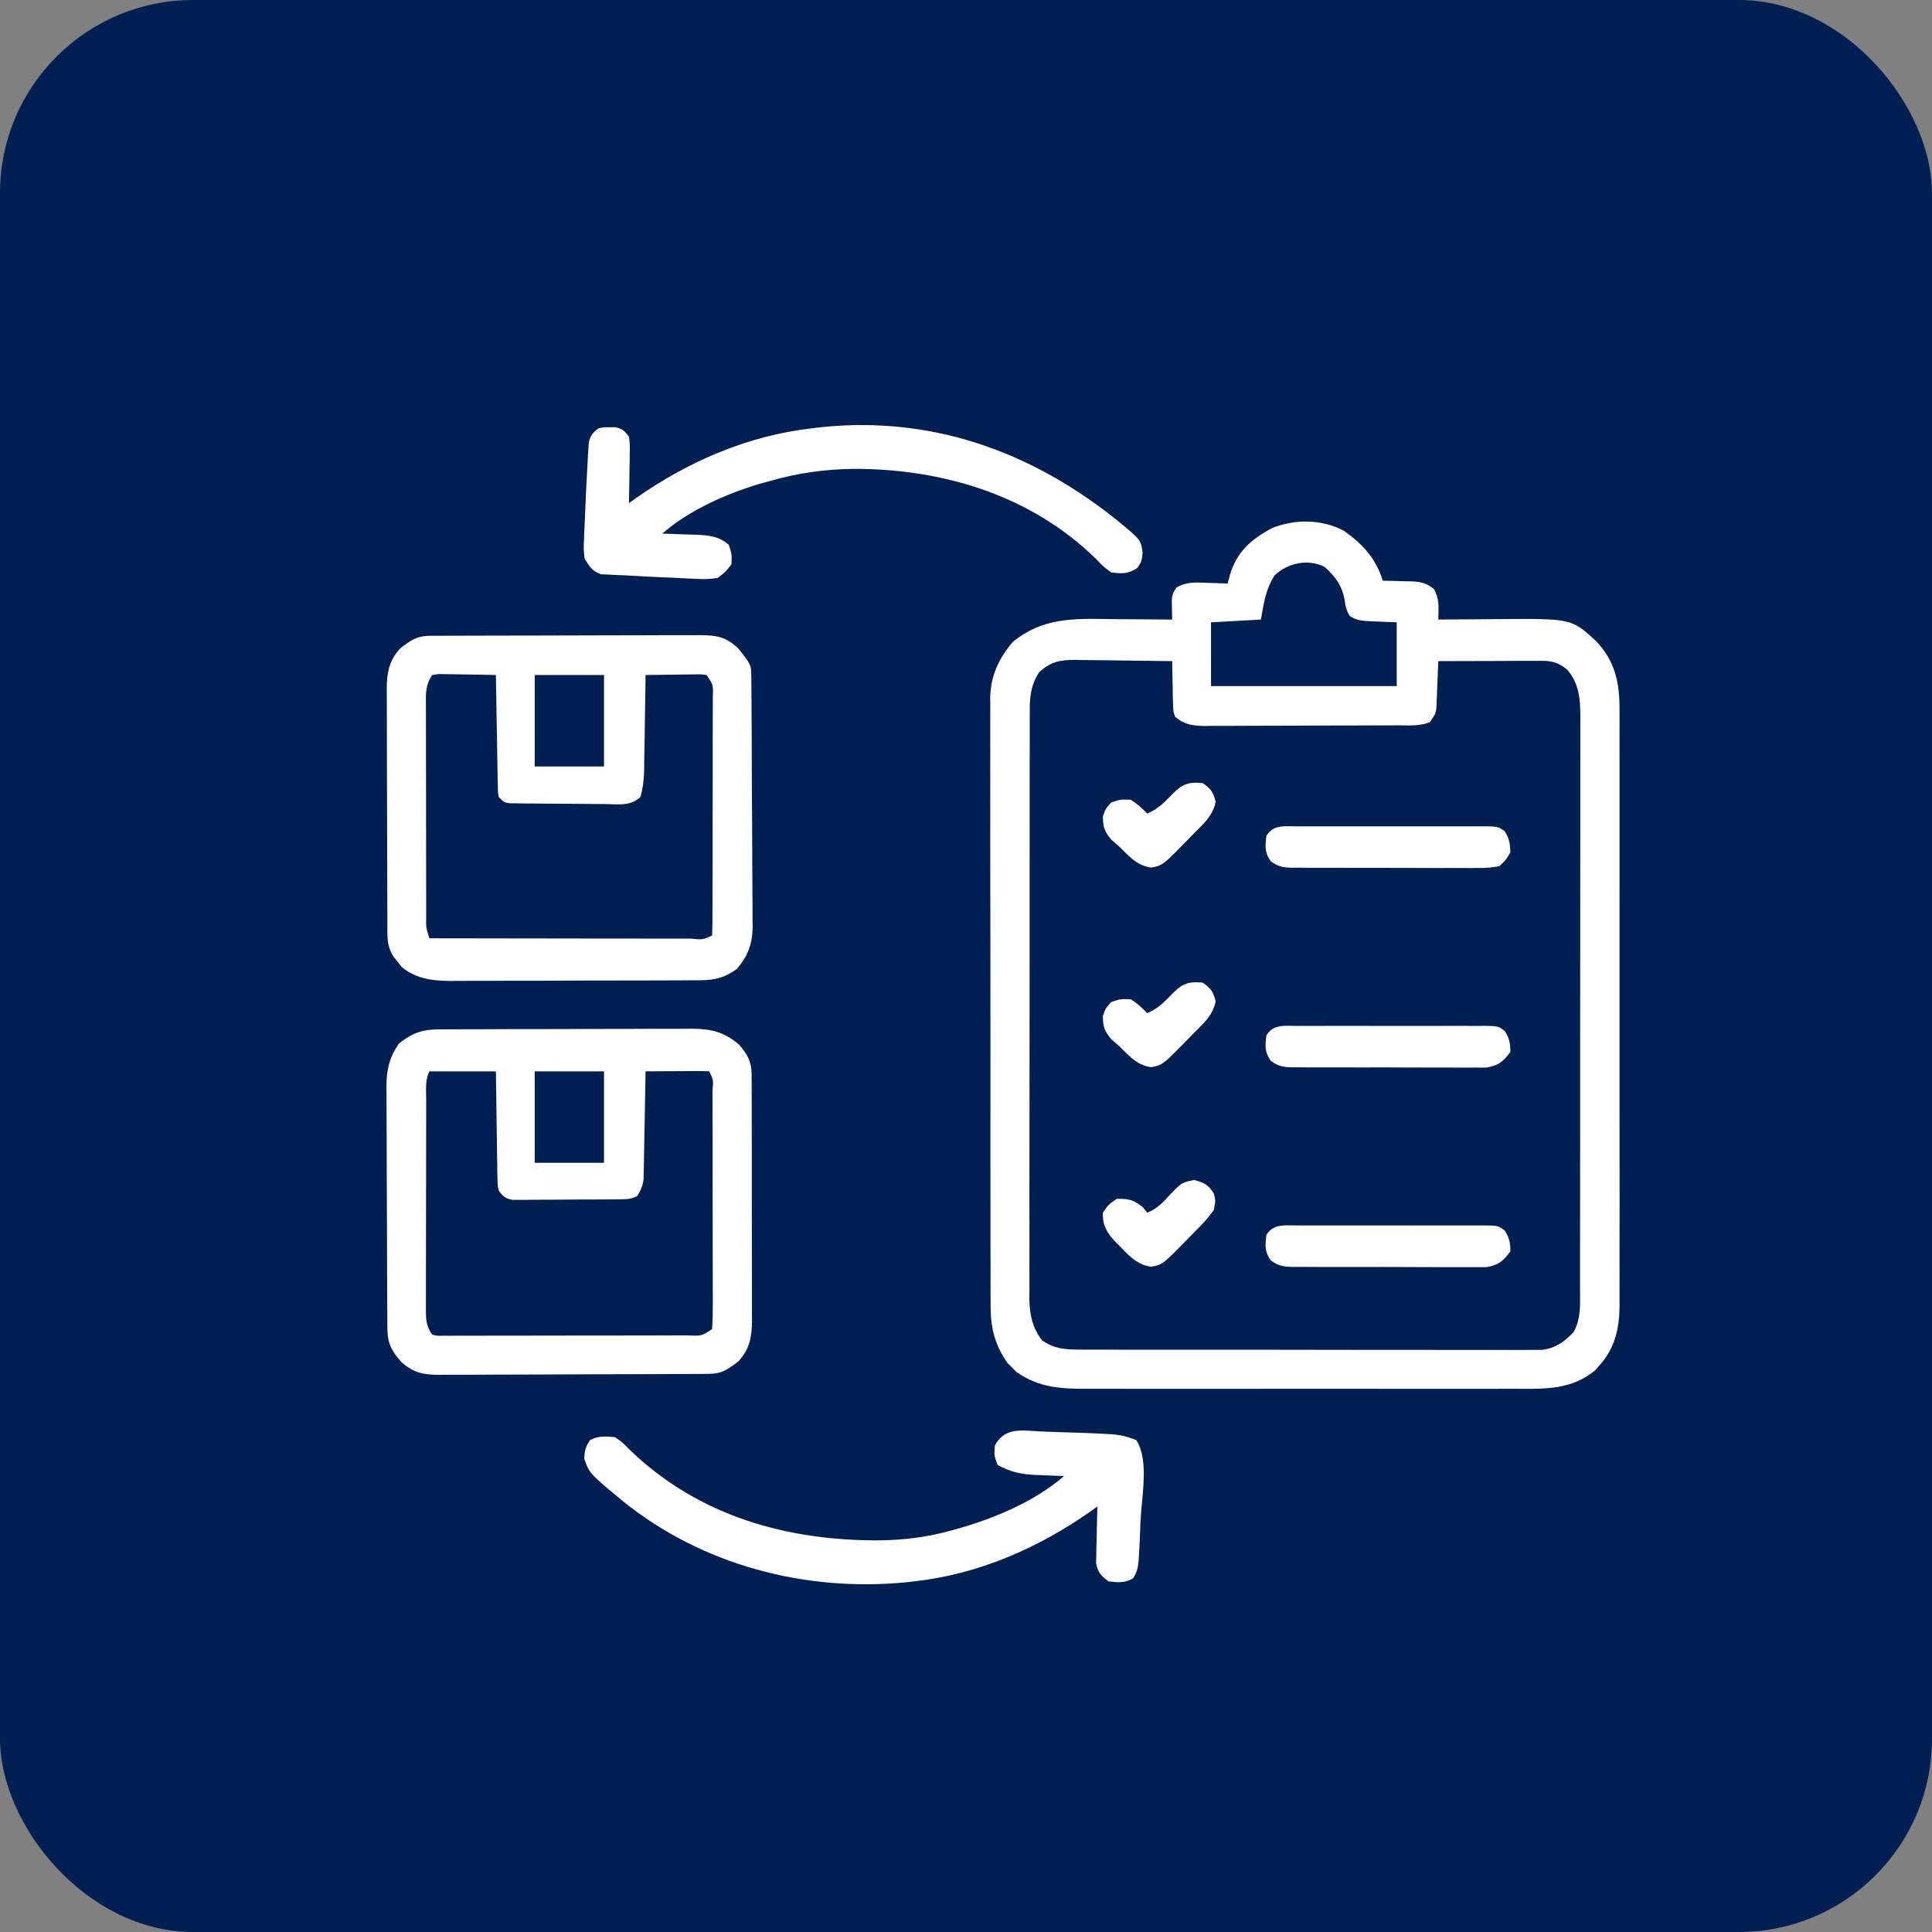
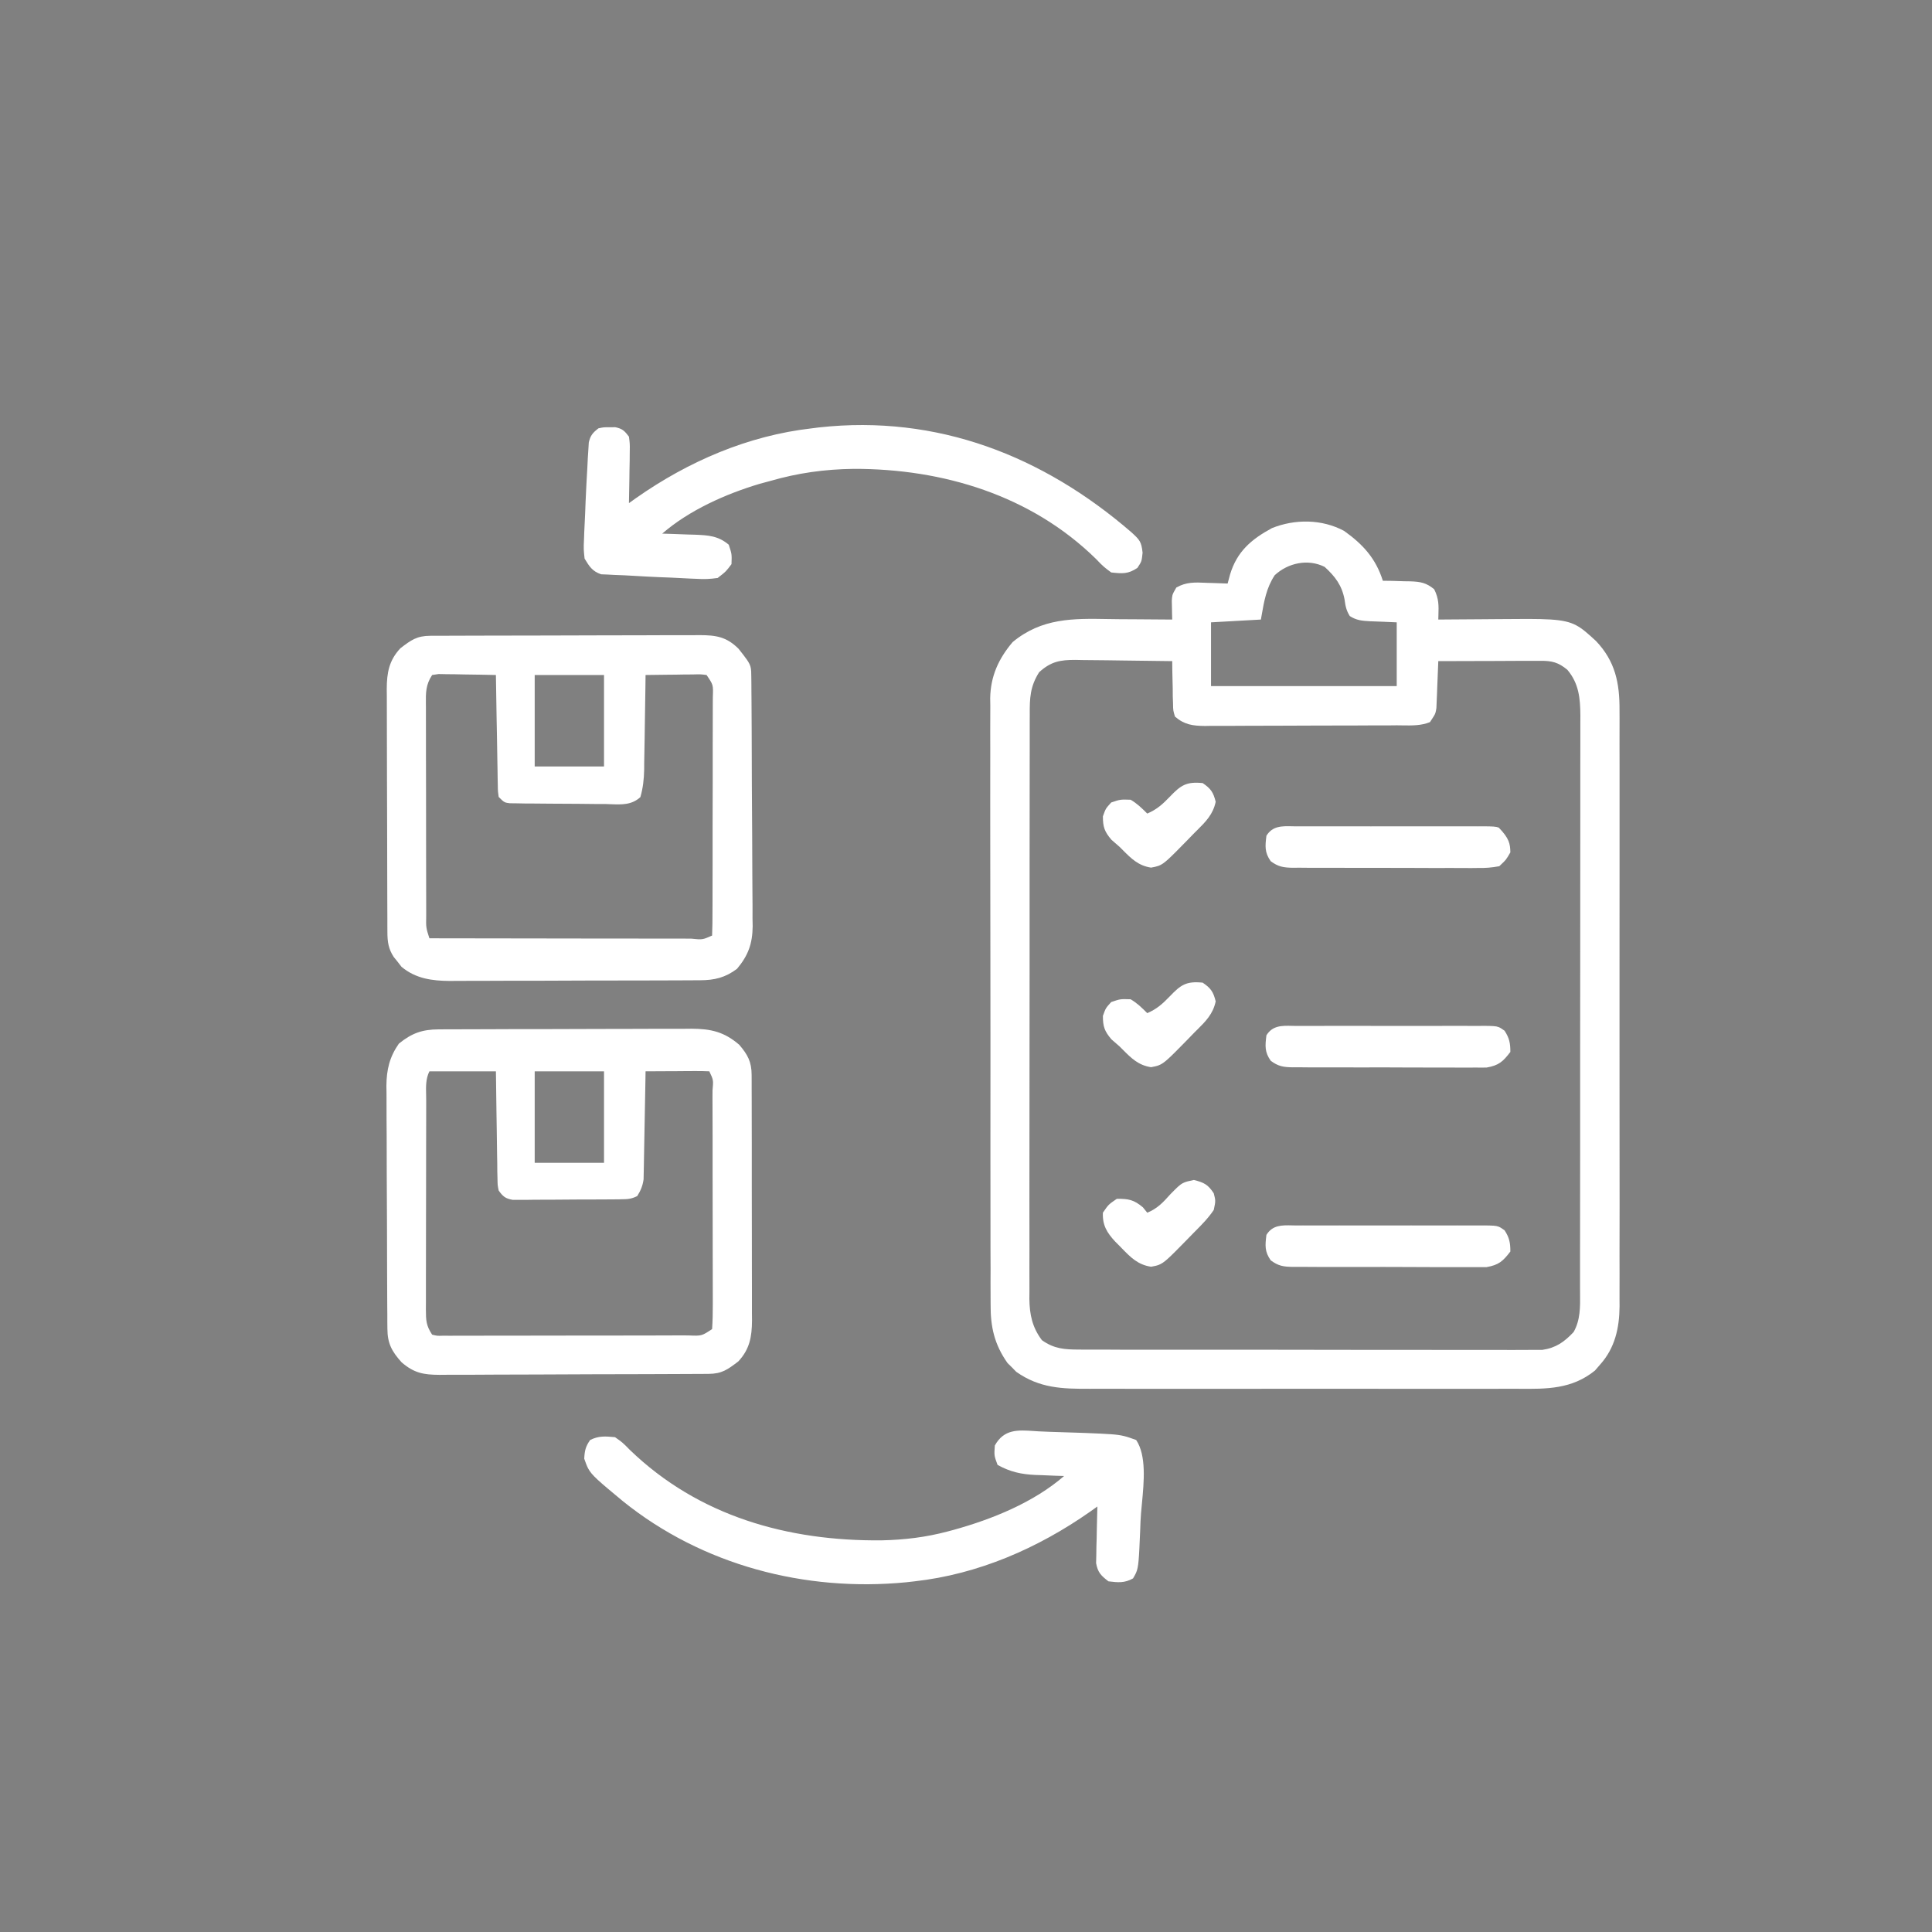
<svg xmlns="http://www.w3.org/2000/svg" width="50" height="50" viewBox="0 0 50 50" fill="none">
  <rect x="0" y="0" width="50" height="50" fill="#808080" stroke="none" />
-   <rect width="50" height="50" rx="5" fill="#011F53" />
-   <path fill-rule="evenodd" clip-rule="evenodd" d="M29.57 14.304C29.539 14.016 29.496 13.972 29.277 13.772C26.989 11.795 24.256 10.726 21.201 11.061L21.011 11.085C19.359 11.273 17.818 11.939 16.465 12.887L16.277 13.021C16.282 12.821 16.285 12.62 16.288 12.42L16.291 12.174L16.296 11.931L16.298 11.697C16.3 11.582 16.301 11.528 16.297 11.475C16.294 11.429 16.288 11.384 16.277 11.3L16.277 11.3L16.277 11.3L16.277 11.3C16.163 11.15 16.108 11.094 15.923 11.056L15.775 11.058C15.7 11.057 15.662 11.056 15.626 11.06C15.591 11.063 15.556 11.071 15.488 11.085C15.341 11.199 15.28 11.268 15.238 11.451L15.227 11.632L15.213 11.845L15.201 12.089C15.184 12.387 15.167 12.684 15.155 12.982C15.151 13.088 15.147 13.194 15.143 13.299C15.135 13.459 15.126 13.619 15.12 13.779L15.115 13.931L15.115 13.931L15.115 13.931C15.108 14.079 15.105 14.149 15.108 14.218C15.11 14.28 15.117 14.341 15.129 14.456L15.129 14.456C15.252 14.66 15.329 14.785 15.558 14.863L15.715 14.869L15.906 14.879C16.076 14.884 16.245 14.893 16.415 14.903C16.625 14.916 16.835 14.927 17.046 14.936C17.156 14.94 17.266 14.944 17.375 14.949C17.541 14.958 17.706 14.967 17.872 14.974L18.029 14.98C18.225 14.993 18.374 14.986 18.573 14.958C18.684 14.872 18.737 14.831 18.784 14.783C18.826 14.74 18.862 14.692 18.931 14.6L18.931 14.6C18.936 14.468 18.938 14.403 18.929 14.34C18.92 14.278 18.899 14.217 18.86 14.097C18.587 13.866 18.327 13.852 17.985 13.838L17.797 13.833L17.423 13.819L17.138 13.81C17.835 13.205 18.782 12.783 19.661 12.521L19.935 12.447C20.656 12.239 21.342 12.144 22.094 12.134C24.402 12.13 26.683 12.817 28.364 14.465C28.467 14.572 28.516 14.623 28.569 14.668C28.615 14.709 28.665 14.745 28.758 14.815C29.046 14.846 29.193 14.86 29.435 14.698C29.489 14.617 29.517 14.574 29.534 14.528C29.552 14.477 29.558 14.421 29.57 14.304L29.57 14.304ZM34.784 13.739C35.275 14.089 35.605 14.451 35.788 15.03L36.029 15.033L36.344 15.043L36.503 15.045C36.765 15.055 36.911 15.081 37.116 15.249C37.24 15.495 37.234 15.673 37.226 15.924C37.225 15.959 37.224 15.996 37.223 16.034L37.462 16.032C37.757 16.029 38.052 16.028 38.348 16.026C38.475 16.026 38.602 16.024 38.73 16.023C40.03 16.011 40.457 16.007 40.79 16.182C40.953 16.268 41.094 16.396 41.303 16.588C41.804 17.114 41.918 17.678 41.913 18.389L41.914 18.595C41.914 18.822 41.914 19.048 41.913 19.275L41.914 19.764C41.915 20.205 41.915 20.647 41.914 21.088C41.914 21.486 41.914 21.884 41.914 22.282V22.285L41.914 22.477C41.915 23.303 41.914 24.13 41.913 24.956C41.912 25.705 41.912 26.454 41.913 27.202C41.914 28.073 41.915 28.943 41.914 29.814C41.914 30.274 41.914 30.735 41.915 31.195C41.915 31.628 41.915 32.061 41.913 32.494C41.913 32.652 41.913 32.811 41.914 32.97C41.914 33.187 41.914 33.404 41.913 33.62L41.914 33.81C41.909 34.37 41.794 34.89 41.41 35.316L41.277 35.47C40.681 35.953 40.03 35.948 39.31 35.942L39.234 35.941L39.163 35.941C39.032 35.941 38.902 35.942 38.771 35.942C38.418 35.944 38.065 35.943 37.712 35.942C37.394 35.942 37.076 35.942 36.757 35.942L36.602 35.943C35.98 35.943 35.359 35.943 34.737 35.941C34.019 35.94 33.302 35.94 32.584 35.942C31.967 35.943 31.35 35.943 30.733 35.942C30.364 35.942 29.996 35.942 29.628 35.943C29.282 35.944 28.936 35.943 28.589 35.941C28.463 35.941 28.336 35.941 28.209 35.942C27.492 35.945 26.904 35.929 26.3 35.502L26.189 35.388L26.076 35.277C25.734 34.794 25.632 34.337 25.637 33.754L25.636 33.544C25.634 33.314 25.635 33.083 25.636 32.853C25.635 32.687 25.634 32.522 25.634 32.356C25.632 31.907 25.632 31.458 25.633 31.009C25.633 30.634 25.633 30.259 25.632 29.884L25.632 29.883C25.631 28.947 25.631 28.011 25.633 27.075C25.634 26.264 25.633 25.452 25.631 24.64C25.629 23.805 25.628 22.971 25.628 22.136C25.629 21.668 25.629 21.2 25.627 20.732C25.626 20.291 25.626 19.851 25.628 19.411C25.628 19.25 25.628 19.088 25.627 18.927C25.626 18.706 25.627 18.486 25.629 18.265L25.626 18.073C25.635 17.504 25.84 17.05 26.207 16.617C26.963 15.991 27.772 16.005 28.684 16.021C28.782 16.022 28.882 16.024 28.983 16.025L29.377 16.027C29.697 16.029 30.017 16.031 30.337 16.034L30.333 15.899L30.33 15.723L30.326 15.548C30.331 15.479 30.333 15.44 30.343 15.403C30.357 15.354 30.383 15.309 30.443 15.206C30.696 15.06 30.928 15.07 31.21 15.083L31.215 15.084L31.377 15.088C31.509 15.091 31.64 15.096 31.771 15.102L31.834 14.867C32.013 14.274 32.382 13.958 32.919 13.667C33.515 13.428 34.212 13.433 34.784 13.739ZM32.99 14.886C32.774 15.211 32.714 15.562 32.649 15.936L32.632 16.034L31.341 16.106V17.756H36.147V16.106L36.147 16.106L36.147 16.106C35.974 16.098 35.888 16.095 35.802 16.091C35.716 16.088 35.63 16.084 35.458 16.078L35.458 16.078C35.256 16.067 35.103 16.056 34.932 15.943C34.841 15.796 34.82 15.685 34.797 15.514C34.727 15.147 34.555 14.921 34.282 14.671C33.847 14.454 33.333 14.569 32.99 14.886ZM26.893 17.397C26.658 17.766 26.647 18.071 26.65 18.493L26.649 18.695C26.648 18.917 26.649 19.139 26.649 19.361V19.362V19.362V19.362V19.362V19.362V19.362V19.362V19.362V19.362V19.362L26.648 19.84C26.646 20.274 26.646 20.707 26.647 21.14C26.647 21.5 26.647 21.859 26.646 22.219L26.646 22.225C26.645 23.127 26.645 24.029 26.646 24.931C26.647 25.714 26.646 26.497 26.644 27.28C26.643 28.084 26.642 28.889 26.642 29.693C26.643 30.145 26.642 30.596 26.641 31.047C26.64 31.472 26.64 31.896 26.642 32.321C26.642 32.477 26.642 32.632 26.641 32.788C26.64 33.001 26.641 33.213 26.642 33.426L26.64 33.612C26.645 34.02 26.715 34.353 26.965 34.684C27.281 34.908 27.548 34.926 27.929 34.927L28.087 34.928C28.261 34.929 28.436 34.929 28.61 34.928L28.985 34.93C29.325 34.931 29.664 34.931 30.003 34.931C30.285 34.931 30.567 34.931 30.849 34.931L30.854 34.931C31.522 34.932 32.191 34.932 32.859 34.931C33.549 34.931 34.239 34.932 34.928 34.934C35.521 34.935 36.113 34.936 36.706 34.935C37.059 34.935 37.413 34.935 37.767 34.936C38.099 34.938 38.432 34.937 38.764 34.936C38.886 34.936 39.008 34.936 39.13 34.937C39.297 34.938 39.463 34.937 39.63 34.935L39.913 34.935C40.264 34.885 40.484 34.73 40.724 34.474C40.901 34.166 40.896 33.818 40.892 33.473V33.473V33.472V33.472V33.472V33.472V33.472V33.471V33.471C40.891 33.422 40.891 33.372 40.891 33.323L40.891 33.126C40.892 32.908 40.892 32.69 40.891 32.472L40.892 32.004C40.893 31.58 40.893 31.156 40.893 30.732C40.893 30.394 40.893 30.056 40.894 29.719L40.894 29.669C40.894 28.834 40.894 27.999 40.894 27.164C40.894 26.302 40.895 25.44 40.896 24.579C40.897 23.839 40.898 23.099 40.897 22.359C40.897 21.918 40.898 21.476 40.898 21.034C40.899 20.618 40.899 20.203 40.898 19.787C40.898 19.635 40.899 19.482 40.899 19.33C40.9 19.122 40.899 18.913 40.899 18.705L40.9 18.523C40.897 18.074 40.863 17.689 40.563 17.334C40.329 17.14 40.163 17.101 39.869 17.102L39.691 17.102L39.499 17.103L39.302 17.103C39.095 17.104 38.887 17.105 38.68 17.106L38.258 17.107C37.913 17.107 37.568 17.109 37.223 17.11L37.218 17.232C37.212 17.414 37.204 17.596 37.196 17.778L37.189 17.97L37.181 18.154L37.174 18.323C37.165 18.379 37.16 18.415 37.149 18.448C37.131 18.503 37.097 18.553 37.008 18.688L37.008 18.688L37.008 18.688L37.008 18.688L37.008 18.688C36.785 18.781 36.538 18.777 36.297 18.773H36.297C36.247 18.772 36.197 18.771 36.147 18.771L35.973 18.773C35.783 18.774 35.593 18.774 35.403 18.774L35.006 18.776C34.729 18.776 34.452 18.777 34.175 18.777C33.82 18.777 33.465 18.779 33.11 18.781C32.837 18.783 32.564 18.783 32.291 18.783C32.16 18.783 32.029 18.784 31.899 18.785C31.716 18.786 31.533 18.786 31.35 18.785L31.186 18.788C30.869 18.785 30.651 18.756 30.408 18.545L30.408 18.545L30.408 18.545L30.408 18.545L30.408 18.544L30.408 18.544L30.408 18.544C30.386 18.47 30.374 18.431 30.367 18.391C30.36 18.348 30.359 18.303 30.358 18.21L30.351 18.016L30.35 17.814L30.345 17.61C30.34 17.443 30.338 17.277 30.337 17.11C29.915 17.103 29.494 17.098 29.073 17.094C28.93 17.093 28.787 17.091 28.643 17.088C28.437 17.085 28.231 17.083 28.025 17.082L27.832 17.078C27.437 17.077 27.197 17.12 26.893 17.397ZM11.352 26.64L11.54 26.639L11.744 26.639L11.96 26.638C12.195 26.637 12.431 26.636 12.667 26.636L13.159 26.634C13.503 26.634 13.847 26.633 14.191 26.633C14.632 26.633 15.072 26.631 15.513 26.629C15.852 26.628 16.191 26.627 16.529 26.627C16.692 26.627 16.854 26.626 17.017 26.625C17.244 26.624 17.471 26.624 17.698 26.625L17.901 26.623C18.401 26.626 18.744 26.704 19.133 27.04C19.35 27.294 19.451 27.48 19.452 27.815L19.453 27.997L19.453 28.195L19.454 28.405C19.455 28.635 19.455 28.864 19.455 29.093L19.456 29.571C19.456 29.905 19.456 30.24 19.456 30.574C19.456 31.002 19.457 31.43 19.458 31.858C19.459 32.187 19.459 32.516 19.459 32.846C19.459 33.004 19.46 33.161 19.46 33.319C19.461 33.54 19.461 33.761 19.46 33.981L19.462 34.179C19.458 34.595 19.404 34.915 19.108 35.233C18.829 35.446 18.682 35.554 18.333 35.556L18.135 35.557L17.917 35.558L17.688 35.559C17.437 35.561 17.186 35.561 16.935 35.562L16.676 35.563C16.223 35.565 15.77 35.566 15.317 35.566C14.848 35.567 14.38 35.569 13.912 35.572C13.552 35.574 13.192 35.575 12.832 35.575C12.66 35.575 12.487 35.576 12.315 35.578C12.073 35.579 11.832 35.579 11.59 35.579L11.374 35.581C10.962 35.578 10.72 35.537 10.395 35.258C10.142 34.978 10.028 34.77 10.026 34.393L10.024 34.213L10.024 34.017L10.022 33.81C10.021 33.583 10.02 33.357 10.019 33.13L10.018 32.895C10.017 32.485 10.016 32.075 10.015 31.666C10.014 31.242 10.012 30.82 10.009 30.396C10.007 30.071 10.007 29.745 10.007 29.42C10.006 29.264 10.005 29.108 10.004 28.952C10.002 28.733 10.002 28.515 10.003 28.297L10 28.102C10.004 27.684 10.08 27.356 10.323 27.009C10.658 26.737 10.929 26.642 11.352 26.64ZM11.113 27.726C11.017 27.917 11.023 28.123 11.028 28.332C11.029 28.38 11.03 28.427 11.03 28.475L11.03 28.665C11.029 28.873 11.029 29.081 11.029 29.288L11.028 29.721C11.027 30.023 11.027 30.325 11.027 30.627C11.027 31.015 11.027 31.402 11.025 31.79C11.024 32.088 11.024 32.385 11.024 32.683C11.024 32.826 11.024 32.969 11.023 33.112C11.023 33.311 11.023 33.511 11.023 33.711L11.022 33.891C11.024 34.169 11.026 34.304 11.184 34.541C11.246 34.556 11.279 34.564 11.312 34.568C11.35 34.572 11.389 34.571 11.47 34.568L11.651 34.569L11.85 34.568L12.059 34.568C12.288 34.569 12.518 34.568 12.747 34.567L13.223 34.567C13.556 34.567 13.888 34.566 14.221 34.565C14.649 34.563 15.076 34.563 15.504 34.564C15.831 34.564 16.159 34.563 16.487 34.563C16.644 34.562 16.802 34.562 16.96 34.562C17.18 34.563 17.4 34.562 17.62 34.56L17.819 34.561C17.993 34.568 18.078 34.572 18.155 34.55C18.229 34.529 18.297 34.484 18.429 34.397C18.443 34.188 18.448 33.986 18.447 33.776L18.447 33.582C18.447 33.368 18.446 33.155 18.446 32.942L18.445 32.499C18.445 32.19 18.445 31.88 18.444 31.571C18.443 31.173 18.442 30.776 18.442 30.378C18.442 30.073 18.442 29.768 18.442 29.463L18.441 29.023C18.441 28.819 18.44 28.614 18.439 28.41L18.44 28.224C18.452 28.084 18.459 28.016 18.447 27.952C18.436 27.892 18.409 27.835 18.357 27.726C18.235 27.72 18.112 27.719 17.989 27.719L17.765 27.72L17.528 27.722L17.291 27.723C17.096 27.724 16.902 27.725 16.707 27.726L16.703 27.992C16.698 28.317 16.691 28.642 16.685 28.967C16.682 29.108 16.68 29.248 16.677 29.389C16.674 29.591 16.67 29.794 16.666 29.996L16.663 30.186L16.659 30.365L16.656 30.521C16.632 30.692 16.582 30.808 16.492 30.954C16.331 31.035 16.232 31.036 16.057 31.037L16.04 31.038L15.846 31.04L15.636 31.041L15.421 31.042C15.271 31.042 15.121 31.043 14.971 31.043C14.741 31.044 14.51 31.046 14.28 31.048L13.843 31.049L13.634 31.052L13.439 31.052L13.268 31.052C13.079 31.018 13.017 30.966 12.906 30.811L12.906 30.811C12.892 30.744 12.885 30.708 12.881 30.672C12.877 30.631 12.876 30.59 12.875 30.503L12.87 30.316L12.869 30.115L12.865 29.909C12.861 29.691 12.859 29.473 12.856 29.255L12.849 28.812C12.843 28.469 12.839 28.125 12.835 27.781L12.834 27.726H11.113ZM13.838 27.726V30.093H15.632V27.726H13.838ZM11.336 16.453L11.137 16.454C10.788 16.456 10.641 16.563 10.362 16.777C10.066 17.093 10.012 17.412 10.009 17.827L10.011 18.023C10.011 18.241 10.01 18.46 10.012 18.679C10.012 18.836 10.013 18.992 10.013 19.149C10.013 19.475 10.014 19.801 10.015 20.127C10.017 20.552 10.019 20.976 10.019 21.4C10.02 21.731 10.02 22.062 10.021 22.394L10.022 22.867C10.022 23.095 10.023 23.322 10.024 23.549L10.025 23.757L10.025 23.954L10.026 24.134C10.027 24.376 10.053 24.557 10.189 24.765L10.292 24.893L10.391 25.021C10.759 25.328 11.182 25.384 11.645 25.387L11.845 25.385C12.07 25.385 12.294 25.385 12.519 25.384C12.68 25.383 12.84 25.383 13.001 25.382C13.336 25.382 13.671 25.382 14.007 25.381C14.442 25.378 14.877 25.377 15.313 25.376C15.653 25.376 15.994 25.376 16.334 25.375L16.821 25.374C17.054 25.373 17.287 25.373 17.52 25.372L17.734 25.371L17.935 25.37L18.121 25.369C18.493 25.368 18.773 25.3 19.075 25.072C19.366 24.724 19.474 24.42 19.479 23.969L19.475 23.77C19.476 23.547 19.476 23.324 19.473 23.1C19.472 22.941 19.471 22.782 19.47 22.622C19.47 22.29 19.469 21.957 19.466 21.625C19.463 21.193 19.46 20.76 19.458 20.328C19.457 19.909 19.456 19.491 19.454 19.072L19.453 18.832C19.452 18.601 19.451 18.369 19.449 18.137L19.447 17.926L19.446 17.725L19.444 17.542C19.443 17.408 19.443 17.328 19.422 17.253C19.39 17.14 19.311 17.04 19.114 16.79C18.8 16.478 18.532 16.439 18.105 16.437L17.888 16.439C17.646 16.438 17.404 16.438 17.163 16.439C16.99 16.441 16.817 16.441 16.644 16.441C16.284 16.441 15.924 16.442 15.564 16.443C15.095 16.445 14.626 16.447 14.157 16.447C13.791 16.448 13.426 16.448 13.06 16.449L12.537 16.45C12.286 16.45 12.035 16.451 11.783 16.452L11.554 16.453L11.336 16.453ZM11.022 18.212C11.019 17.933 11.016 17.721 11.184 17.469L11.352 17.444L11.559 17.448L11.783 17.45L12.018 17.455C12.29 17.459 12.562 17.462 12.834 17.469C12.839 17.84 12.846 18.212 12.852 18.584L12.861 19.038C12.864 19.262 12.868 19.485 12.872 19.709L12.876 19.921L12.879 20.127L12.883 20.319C12.884 20.412 12.885 20.453 12.889 20.495C12.892 20.529 12.897 20.563 12.906 20.625C12.988 20.707 13.023 20.742 13.066 20.761C13.097 20.775 13.132 20.78 13.193 20.788L13.372 20.79L13.574 20.794L13.793 20.795C13.945 20.796 14.098 20.797 14.25 20.799C14.491 20.799 14.731 20.8 14.972 20.803C15.129 20.806 15.286 20.807 15.442 20.808L15.667 20.808C15.714 20.809 15.761 20.811 15.807 20.813H15.807H15.807H15.807H15.807H15.807H15.807H15.807H15.807C16.091 20.824 16.349 20.834 16.573 20.629C16.642 20.387 16.665 20.172 16.671 19.921L16.672 19.731C16.677 19.53 16.68 19.328 16.683 19.126C16.684 18.986 16.686 18.846 16.689 18.706C16.695 18.381 16.7 18.057 16.704 17.733L16.707 17.469C16.892 17.466 17.077 17.463 17.262 17.462L17.488 17.46L17.712 17.456L17.926 17.455C18.029 17.452 18.077 17.45 18.124 17.452C18.166 17.454 18.208 17.459 18.286 17.469L18.286 17.469C18.371 17.594 18.415 17.658 18.436 17.728C18.457 17.802 18.454 17.883 18.448 18.048L18.447 18.233C18.447 18.438 18.447 18.643 18.446 18.847C18.446 18.994 18.446 19.141 18.445 19.287C18.445 19.592 18.445 19.897 18.445 20.202C18.443 20.599 18.442 20.997 18.442 21.394C18.442 21.704 18.442 22.014 18.442 22.323L18.441 22.766C18.441 22.979 18.441 23.192 18.44 23.405L18.439 23.6C18.44 23.804 18.437 24.007 18.429 24.212C18.311 24.264 18.249 24.292 18.184 24.303C18.114 24.315 18.041 24.308 17.889 24.292L17.684 24.291C17.459 24.291 17.233 24.291 17.008 24.291C16.846 24.29 16.685 24.29 16.523 24.29C16.101 24.29 15.679 24.289 15.257 24.289C14.819 24.288 14.381 24.287 13.943 24.287C12.999 24.286 12.056 24.285 11.113 24.283C11.069 24.147 11.047 24.078 11.037 24.008C11.026 23.936 11.027 23.863 11.03 23.715L11.03 23.534C11.03 23.335 11.029 23.135 11.029 22.936L11.028 22.506C11.028 22.209 11.027 21.911 11.027 21.614C11.027 21.226 11.027 20.838 11.026 20.451C11.025 20.148 11.024 19.846 11.024 19.544L11.024 19.112C11.023 18.904 11.023 18.697 11.023 18.489L11.023 18.299C11.023 18.269 11.023 18.24 11.022 18.212L11.022 18.212L11.022 18.212ZM13.838 19.836V17.469H15.632V19.836H13.838ZM26.876 37.043C27.064 37.053 27.252 37.058 27.439 37.064C27.585 37.069 27.73 37.073 27.875 37.078L28.084 37.085H28.084H28.084C28.708 37.111 28.908 37.119 29.098 37.167C29.188 37.189 29.275 37.221 29.404 37.267C29.671 37.667 29.607 38.343 29.553 38.911L29.553 38.911C29.537 39.08 29.521 39.239 29.516 39.378L29.508 39.602C29.475 40.374 29.467 40.552 29.401 40.704C29.381 40.749 29.356 40.792 29.323 40.849L29.323 40.849L29.323 40.849L29.323 40.849C29.104 40.973 28.933 40.955 28.687 40.925C28.495 40.778 28.41 40.695 28.367 40.454L28.372 40.249L28.375 40.026L28.382 39.795L28.386 39.561C28.389 39.37 28.394 39.179 28.4 38.988L28.212 39.122C26.862 40.068 25.316 40.742 23.666 40.925L23.455 40.949C20.84 41.204 18.174 40.508 16.116 38.847C15.49 38.327 15.317 38.184 15.22 38.001C15.183 37.931 15.157 37.855 15.12 37.751C15.13 37.545 15.155 37.434 15.273 37.267C15.496 37.155 15.669 37.171 15.914 37.194L15.918 37.195C16.012 37.261 16.061 37.296 16.107 37.335C16.157 37.377 16.203 37.424 16.299 37.522C18.082 39.244 20.396 39.888 22.817 39.864C23.406 39.851 23.958 39.785 24.526 39.634L24.68 39.593C25.68 39.316 26.747 38.885 27.539 38.199L27.29 38.191L26.961 38.177L26.797 38.172C26.425 38.154 26.146 38.093 25.817 37.912C25.773 37.792 25.75 37.731 25.741 37.669C25.732 37.606 25.737 37.541 25.746 37.41C25.982 36.983 26.339 37.007 26.759 37.035C26.798 37.038 26.837 37.041 26.876 37.043ZM33.545 21.386L33.716 21.385C33.902 21.384 34.089 21.385 34.275 21.385L34.663 21.385C34.935 21.384 35.206 21.385 35.477 21.386C35.825 21.387 36.173 21.386 36.522 21.385C36.789 21.384 37.056 21.385 37.324 21.385C37.452 21.385 37.58 21.385 37.709 21.385C37.888 21.384 38.067 21.385 38.246 21.386L38.408 21.385C38.629 21.387 38.713 21.389 38.787 21.418C38.832 21.436 38.873 21.464 38.939 21.51C39.06 21.697 39.083 21.838 39.088 22.059C39.036 22.15 39.009 22.197 38.976 22.24C38.939 22.288 38.895 22.329 38.801 22.418L38.801 22.418C38.601 22.454 38.445 22.467 38.246 22.463L38.078 22.465C37.894 22.466 37.711 22.465 37.528 22.463C37.4 22.463 37.272 22.463 37.145 22.464C36.878 22.464 36.61 22.463 36.343 22.461C36.001 22.459 35.658 22.459 35.316 22.46C35.052 22.461 34.789 22.46 34.526 22.459C34.399 22.459 34.273 22.459 34.147 22.459C33.97 22.46 33.794 22.458 33.617 22.456L33.459 22.458C33.217 22.453 33.083 22.434 32.886 22.288C32.726 22.061 32.741 21.9 32.775 21.629C32.934 21.372 33.176 21.378 33.443 21.384C33.476 21.385 33.511 21.386 33.545 21.386ZM33.716 31.714L33.545 31.715C33.511 31.715 33.477 31.714 33.443 31.713H33.443H33.443H33.443H33.443C33.176 31.707 32.934 31.701 32.775 31.959C32.741 32.23 32.726 32.39 32.887 32.618C33.082 32.762 33.213 32.783 33.454 32.787L33.609 32.786C33.783 32.788 33.957 32.789 34.131 32.789C34.256 32.788 34.38 32.788 34.505 32.789C34.764 32.79 35.024 32.79 35.284 32.79C35.621 32.788 35.959 32.788 36.297 32.79C36.56 32.792 36.824 32.793 37.087 32.793C37.213 32.793 37.339 32.793 37.465 32.793C37.645 32.794 37.826 32.795 38.006 32.794L38.173 32.793C38.273 32.794 38.373 32.794 38.473 32.793C38.788 32.737 38.896 32.641 39.088 32.389C39.088 32.163 39.062 32.029 38.938 31.84C38.873 31.794 38.832 31.765 38.787 31.747C38.714 31.718 38.629 31.717 38.408 31.714H38.408H38.408H38.408H38.408L38.246 31.715C38.067 31.714 37.888 31.713 37.709 31.714C37.58 31.714 37.452 31.715 37.324 31.715C37.056 31.714 36.789 31.714 36.522 31.714C36.173 31.716 35.825 31.716 35.477 31.715C35.206 31.714 34.935 31.714 34.663 31.714L34.275 31.715C34.089 31.714 33.902 31.713 33.716 31.714ZM33.545 26.551L33.716 26.55C33.902 26.549 34.089 26.549 34.275 26.55L34.663 26.549C34.935 26.549 35.206 26.549 35.477 26.55C35.825 26.552 36.173 26.551 36.522 26.55C36.789 26.549 37.056 26.549 37.324 26.55C37.452 26.55 37.58 26.55 37.709 26.549C37.888 26.549 38.067 26.55 38.246 26.551L38.408 26.549C38.629 26.552 38.714 26.553 38.787 26.582C38.832 26.6 38.873 26.629 38.938 26.675C39.062 26.864 39.088 26.999 39.088 27.224C38.896 27.476 38.788 27.573 38.473 27.628C38.373 27.63 38.273 27.63 38.173 27.628L38.006 27.63C37.826 27.631 37.645 27.63 37.465 27.628C37.339 27.628 37.213 27.628 37.087 27.628C36.824 27.629 36.56 27.628 36.297 27.626C35.959 27.623 35.621 27.624 35.284 27.625C35.024 27.626 34.764 27.625 34.505 27.624C34.38 27.624 34.256 27.624 34.131 27.624C33.957 27.625 33.783 27.623 33.609 27.621L33.454 27.622C33.213 27.618 33.082 27.598 32.887 27.453C32.726 27.226 32.741 27.065 32.775 26.794C32.934 26.537 33.176 26.543 33.443 26.549C33.476 26.55 33.511 26.55 33.545 26.551ZM31.412 30.883C31.262 30.654 31.162 30.605 30.897 30.537C30.763 30.566 30.687 30.582 30.62 30.616C30.531 30.66 30.458 30.735 30.287 30.909C30.099 31.12 29.954 31.276 29.691 31.385L29.579 31.246C29.347 31.05 29.204 31.021 28.902 31.026C28.793 31.101 28.739 31.138 28.694 31.183C28.65 31.228 28.614 31.28 28.543 31.384L28.543 31.385L28.543 31.385C28.529 31.706 28.644 31.897 28.86 32.131L28.974 32.245L29.031 32.304C29.259 32.538 29.448 32.733 29.79 32.783C29.871 32.768 29.93 32.757 29.985 32.736C30.133 32.68 30.256 32.555 30.706 32.096L30.706 32.096L30.91 31.887L30.925 31.872C31.101 31.695 31.273 31.522 31.412 31.313C31.439 31.188 31.451 31.13 31.449 31.072C31.448 31.023 31.435 30.974 31.412 30.883ZM31.125 25.431C31.337 25.575 31.4 25.667 31.462 25.915C31.393 26.242 31.205 26.429 30.981 26.652L30.98 26.652C30.957 26.675 30.934 26.698 30.91 26.722L30.706 26.932L30.706 26.932C30.256 27.391 30.133 27.515 29.985 27.571C29.93 27.592 29.871 27.603 29.79 27.619C29.462 27.57 29.277 27.385 29.059 27.166C29.031 27.138 29.003 27.109 28.974 27.081L28.763 26.897C28.584 26.686 28.543 26.567 28.543 26.292C28.579 26.191 28.597 26.14 28.624 26.095C28.651 26.05 28.687 26.011 28.758 25.933L28.758 25.933L28.758 25.933C28.874 25.894 28.933 25.873 28.994 25.864C29.059 25.854 29.125 25.857 29.261 25.861C29.433 25.964 29.547 26.076 29.691 26.22C29.936 26.115 30.09 25.977 30.274 25.785C30.559 25.487 30.7 25.388 31.125 25.431ZM31.462 20.75C31.4 20.503 31.337 20.411 31.125 20.266C30.7 20.224 30.559 20.323 30.274 20.62C30.09 20.813 29.936 20.95 29.691 21.055C29.547 20.912 29.433 20.799 29.261 20.697C29.125 20.692 29.059 20.69 28.994 20.7C28.933 20.709 28.874 20.729 28.758 20.768C28.687 20.846 28.651 20.886 28.624 20.93C28.597 20.975 28.579 21.026 28.543 21.127C28.543 21.403 28.584 21.521 28.763 21.732L28.974 21.916C29.003 21.945 29.031 21.973 29.059 22.001C29.277 22.22 29.462 22.405 29.79 22.454C29.871 22.439 29.93 22.427 29.985 22.407C30.133 22.351 30.256 22.226 30.706 21.767L30.91 21.557C30.934 21.534 30.958 21.51 30.981 21.487C31.205 21.264 31.393 21.077 31.462 20.75Z" fill="white" />
+   <path fill-rule="evenodd" clip-rule="evenodd" d="M29.57 14.304C29.539 14.016 29.496 13.972 29.277 13.772C26.989 11.795 24.256 10.726 21.201 11.061L21.011 11.085C19.359 11.273 17.818 11.939 16.465 12.887L16.277 13.021C16.282 12.821 16.285 12.62 16.288 12.42L16.291 12.174L16.296 11.931L16.298 11.697C16.3 11.582 16.301 11.528 16.297 11.475C16.294 11.429 16.288 11.384 16.277 11.3L16.277 11.3L16.277 11.3L16.277 11.3C16.163 11.15 16.108 11.094 15.923 11.056L15.775 11.058C15.7 11.057 15.662 11.056 15.626 11.06C15.591 11.063 15.556 11.071 15.488 11.085C15.341 11.199 15.28 11.268 15.238 11.451L15.227 11.632L15.213 11.845L15.201 12.089C15.184 12.387 15.167 12.684 15.155 12.982C15.151 13.088 15.147 13.194 15.143 13.299C15.135 13.459 15.126 13.619 15.12 13.779L15.115 13.931L15.115 13.931L15.115 13.931C15.108 14.079 15.105 14.149 15.108 14.218C15.11 14.28 15.117 14.341 15.129 14.456L15.129 14.456C15.252 14.66 15.329 14.785 15.558 14.863L15.715 14.869L15.906 14.879C16.076 14.884 16.245 14.893 16.415 14.903C16.625 14.916 16.835 14.927 17.046 14.936C17.156 14.94 17.266 14.944 17.375 14.949C17.541 14.958 17.706 14.967 17.872 14.974L18.029 14.98C18.225 14.993 18.374 14.986 18.573 14.958C18.684 14.872 18.737 14.831 18.784 14.783C18.826 14.74 18.862 14.692 18.931 14.6L18.931 14.6C18.936 14.468 18.938 14.403 18.929 14.34C18.92 14.278 18.899 14.217 18.86 14.097C18.587 13.866 18.327 13.852 17.985 13.838L17.797 13.833L17.423 13.819L17.138 13.81C17.835 13.205 18.782 12.783 19.661 12.521L19.935 12.447C20.656 12.239 21.342 12.144 22.094 12.134C24.402 12.13 26.683 12.817 28.364 14.465C28.467 14.572 28.516 14.623 28.569 14.668C28.615 14.709 28.665 14.745 28.758 14.815C29.046 14.846 29.193 14.86 29.435 14.698C29.489 14.617 29.517 14.574 29.534 14.528C29.552 14.477 29.558 14.421 29.57 14.304L29.57 14.304ZM34.784 13.739C35.275 14.089 35.605 14.451 35.788 15.03L36.029 15.033L36.344 15.043L36.503 15.045C36.765 15.055 36.911 15.081 37.116 15.249C37.24 15.495 37.234 15.673 37.226 15.924C37.225 15.959 37.224 15.996 37.223 16.034L37.462 16.032C37.757 16.029 38.052 16.028 38.348 16.026C38.475 16.026 38.602 16.024 38.73 16.023C40.03 16.011 40.457 16.007 40.79 16.182C40.953 16.268 41.094 16.396 41.303 16.588C41.804 17.114 41.918 17.678 41.913 18.389L41.914 18.595C41.914 18.822 41.914 19.048 41.913 19.275L41.914 19.764C41.915 20.205 41.915 20.647 41.914 21.088C41.914 21.486 41.914 21.884 41.914 22.282V22.285L41.914 22.477C41.915 23.303 41.914 24.13 41.913 24.956C41.912 25.705 41.912 26.454 41.913 27.202C41.914 28.073 41.915 28.943 41.914 29.814C41.914 30.274 41.914 30.735 41.915 31.195C41.915 31.628 41.915 32.061 41.913 32.494C41.913 32.652 41.913 32.811 41.914 32.97C41.914 33.187 41.914 33.404 41.913 33.62L41.914 33.81C41.909 34.37 41.794 34.89 41.41 35.316L41.277 35.47C40.681 35.953 40.03 35.948 39.31 35.942L39.234 35.941L39.163 35.941C39.032 35.941 38.902 35.942 38.771 35.942C38.418 35.944 38.065 35.943 37.712 35.942C37.394 35.942 37.076 35.942 36.757 35.942L36.602 35.943C35.98 35.943 35.359 35.943 34.737 35.941C34.019 35.94 33.302 35.94 32.584 35.942C31.967 35.943 31.35 35.943 30.733 35.942C30.364 35.942 29.996 35.942 29.628 35.943C29.282 35.944 28.936 35.943 28.589 35.941C28.463 35.941 28.336 35.941 28.209 35.942C27.492 35.945 26.904 35.929 26.3 35.502L26.189 35.388L26.076 35.277C25.734 34.794 25.632 34.337 25.637 33.754L25.636 33.544C25.634 33.314 25.635 33.083 25.636 32.853C25.635 32.687 25.634 32.522 25.634 32.356C25.632 31.907 25.632 31.458 25.633 31.009C25.633 30.634 25.633 30.259 25.632 29.884L25.632 29.883C25.631 28.947 25.631 28.011 25.633 27.075C25.634 26.264 25.633 25.452 25.631 24.64C25.629 23.805 25.628 22.971 25.628 22.136C25.629 21.668 25.629 21.2 25.627 20.732C25.626 20.291 25.626 19.851 25.628 19.411C25.628 19.25 25.628 19.088 25.627 18.927C25.626 18.706 25.627 18.486 25.629 18.265L25.626 18.073C25.635 17.504 25.84 17.05 26.207 16.617C26.963 15.991 27.772 16.005 28.684 16.021C28.782 16.022 28.882 16.024 28.983 16.025L29.377 16.027C29.697 16.029 30.017 16.031 30.337 16.034L30.333 15.899L30.33 15.723L30.326 15.548C30.331 15.479 30.333 15.44 30.343 15.403C30.357 15.354 30.383 15.309 30.443 15.206C30.696 15.06 30.928 15.07 31.21 15.083L31.215 15.084L31.377 15.088C31.509 15.091 31.64 15.096 31.771 15.102L31.834 14.867C32.013 14.274 32.382 13.958 32.919 13.667C33.515 13.428 34.212 13.433 34.784 13.739ZM32.99 14.886C32.774 15.211 32.714 15.562 32.649 15.936L32.632 16.034L31.341 16.106V17.756H36.147V16.106L36.147 16.106L36.147 16.106C35.974 16.098 35.888 16.095 35.802 16.091C35.716 16.088 35.63 16.084 35.458 16.078L35.458 16.078C35.256 16.067 35.103 16.056 34.932 15.943C34.841 15.796 34.82 15.685 34.797 15.514C34.727 15.147 34.555 14.921 34.282 14.671C33.847 14.454 33.333 14.569 32.99 14.886ZM26.893 17.397C26.658 17.766 26.647 18.071 26.65 18.493L26.649 18.695C26.648 18.917 26.649 19.139 26.649 19.361V19.362V19.362V19.362V19.362V19.362V19.362V19.362V19.362V19.362V19.362L26.648 19.84C26.646 20.274 26.646 20.707 26.647 21.14C26.647 21.5 26.647 21.859 26.646 22.219L26.646 22.225C26.645 23.127 26.645 24.029 26.646 24.931C26.647 25.714 26.646 26.497 26.644 27.28C26.643 28.084 26.642 28.889 26.642 29.693C26.643 30.145 26.642 30.596 26.641 31.047C26.64 31.472 26.64 31.896 26.642 32.321C26.642 32.477 26.642 32.632 26.641 32.788C26.64 33.001 26.641 33.213 26.642 33.426L26.64 33.612C26.645 34.02 26.715 34.353 26.965 34.684C27.281 34.908 27.548 34.926 27.929 34.927L28.087 34.928C28.261 34.929 28.436 34.929 28.61 34.928L28.985 34.93C29.325 34.931 29.664 34.931 30.003 34.931C30.285 34.931 30.567 34.931 30.849 34.931L30.854 34.931C31.522 34.932 32.191 34.932 32.859 34.931C33.549 34.931 34.239 34.932 34.928 34.934C35.521 34.935 36.113 34.936 36.706 34.935C37.059 34.935 37.413 34.935 37.767 34.936C38.099 34.938 38.432 34.937 38.764 34.936C38.886 34.936 39.008 34.936 39.13 34.937C39.297 34.938 39.463 34.937 39.63 34.935L39.913 34.935C40.264 34.885 40.484 34.73 40.724 34.474C40.901 34.166 40.896 33.818 40.892 33.473V33.473V33.472V33.472V33.472V33.472V33.472V33.471V33.471C40.891 33.422 40.891 33.372 40.891 33.323L40.891 33.126C40.892 32.908 40.892 32.69 40.891 32.472L40.892 32.004C40.893 31.58 40.893 31.156 40.893 30.732C40.893 30.394 40.893 30.056 40.894 29.719L40.894 29.669C40.894 28.834 40.894 27.999 40.894 27.164C40.894 26.302 40.895 25.44 40.896 24.579C40.897 23.839 40.898 23.099 40.897 22.359C40.897 21.918 40.898 21.476 40.898 21.034C40.899 20.618 40.899 20.203 40.898 19.787C40.898 19.635 40.899 19.482 40.899 19.33C40.9 19.122 40.899 18.913 40.899 18.705L40.9 18.523C40.897 18.074 40.863 17.689 40.563 17.334C40.329 17.14 40.163 17.101 39.869 17.102L39.691 17.102L39.499 17.103L39.302 17.103C39.095 17.104 38.887 17.105 38.68 17.106L38.258 17.107C37.913 17.107 37.568 17.109 37.223 17.11L37.218 17.232C37.212 17.414 37.204 17.596 37.196 17.778L37.189 17.97L37.181 18.154L37.174 18.323C37.165 18.379 37.16 18.415 37.149 18.448C37.131 18.503 37.097 18.553 37.008 18.688L37.008 18.688L37.008 18.688L37.008 18.688L37.008 18.688C36.785 18.781 36.538 18.777 36.297 18.773H36.297C36.247 18.772 36.197 18.771 36.147 18.771L35.973 18.773C35.783 18.774 35.593 18.774 35.403 18.774L35.006 18.776C34.729 18.776 34.452 18.777 34.175 18.777C33.82 18.777 33.465 18.779 33.11 18.781C32.837 18.783 32.564 18.783 32.291 18.783C32.16 18.783 32.029 18.784 31.899 18.785C31.716 18.786 31.533 18.786 31.35 18.785L31.186 18.788C30.869 18.785 30.651 18.756 30.408 18.545L30.408 18.545L30.408 18.545L30.408 18.545L30.408 18.544L30.408 18.544L30.408 18.544C30.386 18.47 30.374 18.431 30.367 18.391C30.36 18.348 30.359 18.303 30.358 18.21L30.351 18.016L30.35 17.814L30.345 17.61C30.34 17.443 30.338 17.277 30.337 17.11C29.915 17.103 29.494 17.098 29.073 17.094C28.93 17.093 28.787 17.091 28.643 17.088C28.437 17.085 28.231 17.083 28.025 17.082L27.832 17.078C27.437 17.077 27.197 17.12 26.893 17.397ZM11.352 26.64L11.54 26.639L11.744 26.639L11.96 26.638C12.195 26.637 12.431 26.636 12.667 26.636L13.159 26.634C13.503 26.634 13.847 26.633 14.191 26.633C14.632 26.633 15.072 26.631 15.513 26.629C15.852 26.628 16.191 26.627 16.529 26.627C16.692 26.627 16.854 26.626 17.017 26.625C17.244 26.624 17.471 26.624 17.698 26.625L17.901 26.623C18.401 26.626 18.744 26.704 19.133 27.04C19.35 27.294 19.451 27.48 19.452 27.815L19.453 27.997L19.453 28.195L19.454 28.405C19.455 28.635 19.455 28.864 19.455 29.093L19.456 29.571C19.456 29.905 19.456 30.24 19.456 30.574C19.456 31.002 19.457 31.43 19.458 31.858C19.459 32.187 19.459 32.516 19.459 32.846C19.459 33.004 19.46 33.161 19.46 33.319C19.461 33.54 19.461 33.761 19.46 33.981L19.462 34.179C19.458 34.595 19.404 34.915 19.108 35.233C18.829 35.446 18.682 35.554 18.333 35.556L18.135 35.557L17.917 35.558L17.688 35.559C17.437 35.561 17.186 35.561 16.935 35.562L16.676 35.563C16.223 35.565 15.77 35.566 15.317 35.566C14.848 35.567 14.38 35.569 13.912 35.572C13.552 35.574 13.192 35.575 12.832 35.575C12.66 35.575 12.487 35.576 12.315 35.578C12.073 35.579 11.832 35.579 11.59 35.579L11.374 35.581C10.962 35.578 10.72 35.537 10.395 35.258C10.142 34.978 10.028 34.77 10.026 34.393L10.024 34.213L10.024 34.017L10.022 33.81C10.021 33.583 10.02 33.357 10.019 33.13L10.018 32.895C10.017 32.485 10.016 32.075 10.015 31.666C10.014 31.242 10.012 30.82 10.009 30.396C10.007 30.071 10.007 29.745 10.007 29.42C10.006 29.264 10.005 29.108 10.004 28.952C10.002 28.733 10.002 28.515 10.003 28.297L10 28.102C10.004 27.684 10.08 27.356 10.323 27.009C10.658 26.737 10.929 26.642 11.352 26.64ZM11.113 27.726C11.017 27.917 11.023 28.123 11.028 28.332C11.029 28.38 11.03 28.427 11.03 28.475L11.03 28.665C11.029 28.873 11.029 29.081 11.029 29.288L11.028 29.721C11.027 30.023 11.027 30.325 11.027 30.627C11.027 31.015 11.027 31.402 11.025 31.79C11.024 32.088 11.024 32.385 11.024 32.683C11.024 32.826 11.024 32.969 11.023 33.112C11.023 33.311 11.023 33.511 11.023 33.711L11.022 33.891C11.024 34.169 11.026 34.304 11.184 34.541C11.246 34.556 11.279 34.564 11.312 34.568C11.35 34.572 11.389 34.571 11.47 34.568L11.651 34.569L11.85 34.568L12.059 34.568C12.288 34.569 12.518 34.568 12.747 34.567L13.223 34.567C13.556 34.567 13.888 34.566 14.221 34.565C14.649 34.563 15.076 34.563 15.504 34.564C15.831 34.564 16.159 34.563 16.487 34.563C16.644 34.562 16.802 34.562 16.96 34.562C17.18 34.563 17.4 34.562 17.62 34.56L17.819 34.561C17.993 34.568 18.078 34.572 18.155 34.55C18.229 34.529 18.297 34.484 18.429 34.397C18.443 34.188 18.448 33.986 18.447 33.776L18.447 33.582C18.447 33.368 18.446 33.155 18.446 32.942L18.445 32.499C18.445 32.19 18.445 31.88 18.444 31.571C18.443 31.173 18.442 30.776 18.442 30.378C18.442 30.073 18.442 29.768 18.442 29.463L18.441 29.023C18.441 28.819 18.44 28.614 18.439 28.41L18.44 28.224C18.452 28.084 18.459 28.016 18.447 27.952C18.436 27.892 18.409 27.835 18.357 27.726C18.235 27.72 18.112 27.719 17.989 27.719L17.765 27.72L17.528 27.722L17.291 27.723C17.096 27.724 16.902 27.725 16.707 27.726L16.703 27.992C16.698 28.317 16.691 28.642 16.685 28.967C16.682 29.108 16.68 29.248 16.677 29.389C16.674 29.591 16.67 29.794 16.666 29.996L16.663 30.186L16.659 30.365L16.656 30.521C16.632 30.692 16.582 30.808 16.492 30.954C16.331 31.035 16.232 31.036 16.057 31.037L16.04 31.038L15.846 31.04L15.636 31.041L15.421 31.042C15.271 31.042 15.121 31.043 14.971 31.043C14.741 31.044 14.51 31.046 14.28 31.048L13.843 31.049L13.634 31.052L13.439 31.052L13.268 31.052C13.079 31.018 13.017 30.966 12.906 30.811L12.906 30.811C12.892 30.744 12.885 30.708 12.881 30.672C12.877 30.631 12.876 30.59 12.875 30.503L12.87 30.316L12.869 30.115L12.865 29.909C12.861 29.691 12.859 29.473 12.856 29.255L12.849 28.812C12.843 28.469 12.839 28.125 12.835 27.781L12.834 27.726H11.113ZM13.838 27.726V30.093H15.632V27.726H13.838ZM11.336 16.453L11.137 16.454C10.788 16.456 10.641 16.563 10.362 16.777C10.066 17.093 10.012 17.412 10.009 17.827L10.011 18.023C10.011 18.241 10.01 18.46 10.012 18.679C10.012 18.836 10.013 18.992 10.013 19.149C10.013 19.475 10.014 19.801 10.015 20.127C10.017 20.552 10.019 20.976 10.019 21.4C10.02 21.731 10.02 22.062 10.021 22.394L10.022 22.867C10.022 23.095 10.023 23.322 10.024 23.549L10.025 23.757L10.025 23.954L10.026 24.134C10.027 24.376 10.053 24.557 10.189 24.765L10.292 24.893L10.391 25.021C10.759 25.328 11.182 25.384 11.645 25.387L11.845 25.385C12.07 25.385 12.294 25.385 12.519 25.384C12.68 25.383 12.84 25.383 13.001 25.382C13.336 25.382 13.671 25.382 14.007 25.381C14.442 25.378 14.877 25.377 15.313 25.376C15.653 25.376 15.994 25.376 16.334 25.375L16.821 25.374C17.054 25.373 17.287 25.373 17.52 25.372L17.734 25.371L17.935 25.37L18.121 25.369C18.493 25.368 18.773 25.3 19.075 25.072C19.366 24.724 19.474 24.42 19.479 23.969L19.475 23.77C19.476 23.547 19.476 23.324 19.473 23.1C19.472 22.941 19.471 22.782 19.47 22.622C19.47 22.29 19.469 21.957 19.466 21.625C19.463 21.193 19.46 20.76 19.458 20.328C19.457 19.909 19.456 19.491 19.454 19.072L19.453 18.832C19.452 18.601 19.451 18.369 19.449 18.137L19.447 17.926L19.446 17.725L19.444 17.542C19.443 17.408 19.443 17.328 19.422 17.253C19.39 17.14 19.311 17.04 19.114 16.79C18.8 16.478 18.532 16.439 18.105 16.437L17.888 16.439C17.646 16.438 17.404 16.438 17.163 16.439C16.99 16.441 16.817 16.441 16.644 16.441C16.284 16.441 15.924 16.442 15.564 16.443C15.095 16.445 14.626 16.447 14.157 16.447C13.791 16.448 13.426 16.448 13.06 16.449L12.537 16.45C12.286 16.45 12.035 16.451 11.783 16.452L11.554 16.453L11.336 16.453ZM11.022 18.212C11.019 17.933 11.016 17.721 11.184 17.469L11.352 17.444L11.559 17.448L11.783 17.45L12.018 17.455C12.29 17.459 12.562 17.462 12.834 17.469C12.839 17.84 12.846 18.212 12.852 18.584L12.861 19.038C12.864 19.262 12.868 19.485 12.872 19.709L12.876 19.921L12.879 20.127L12.883 20.319C12.884 20.412 12.885 20.453 12.889 20.495C12.892 20.529 12.897 20.563 12.906 20.625C12.988 20.707 13.023 20.742 13.066 20.761C13.097 20.775 13.132 20.78 13.193 20.788L13.372 20.79L13.574 20.794L13.793 20.795C13.945 20.796 14.098 20.797 14.25 20.799C14.491 20.799 14.731 20.8 14.972 20.803C15.129 20.806 15.286 20.807 15.442 20.808L15.667 20.808C15.714 20.809 15.761 20.811 15.807 20.813H15.807H15.807H15.807H15.807H15.807H15.807H15.807H15.807C16.091 20.824 16.349 20.834 16.573 20.629C16.642 20.387 16.665 20.172 16.671 19.921L16.672 19.731C16.677 19.53 16.68 19.328 16.683 19.126C16.684 18.986 16.686 18.846 16.689 18.706C16.695 18.381 16.7 18.057 16.704 17.733L16.707 17.469C16.892 17.466 17.077 17.463 17.262 17.462L17.488 17.46L17.712 17.456L17.926 17.455C18.029 17.452 18.077 17.45 18.124 17.452C18.166 17.454 18.208 17.459 18.286 17.469L18.286 17.469C18.371 17.594 18.415 17.658 18.436 17.728C18.457 17.802 18.454 17.883 18.448 18.048L18.447 18.233C18.447 18.438 18.447 18.643 18.446 18.847C18.446 18.994 18.446 19.141 18.445 19.287C18.445 19.592 18.445 19.897 18.445 20.202C18.443 20.599 18.442 20.997 18.442 21.394C18.442 21.704 18.442 22.014 18.442 22.323L18.441 22.766C18.441 22.979 18.441 23.192 18.44 23.405L18.439 23.6C18.44 23.804 18.437 24.007 18.429 24.212C18.311 24.264 18.249 24.292 18.184 24.303C18.114 24.315 18.041 24.308 17.889 24.292L17.684 24.291C17.459 24.291 17.233 24.291 17.008 24.291C16.846 24.29 16.685 24.29 16.523 24.29C16.101 24.29 15.679 24.289 15.257 24.289C14.819 24.288 14.381 24.287 13.943 24.287C12.999 24.286 12.056 24.285 11.113 24.283C11.069 24.147 11.047 24.078 11.037 24.008C11.026 23.936 11.027 23.863 11.03 23.715L11.03 23.534C11.03 23.335 11.029 23.135 11.029 22.936L11.028 22.506C11.028 22.209 11.027 21.911 11.027 21.614C11.027 21.226 11.027 20.838 11.026 20.451C11.025 20.148 11.024 19.846 11.024 19.544L11.024 19.112C11.023 18.904 11.023 18.697 11.023 18.489L11.023 18.299C11.023 18.269 11.023 18.24 11.022 18.212L11.022 18.212L11.022 18.212ZM13.838 19.836V17.469H15.632V19.836H13.838ZM26.876 37.043C27.064 37.053 27.252 37.058 27.439 37.064C27.585 37.069 27.73 37.073 27.875 37.078L28.084 37.085H28.084H28.084C28.708 37.111 28.908 37.119 29.098 37.167C29.188 37.189 29.275 37.221 29.404 37.267C29.671 37.667 29.607 38.343 29.553 38.911L29.553 38.911C29.537 39.08 29.521 39.239 29.516 39.378L29.508 39.602C29.475 40.374 29.467 40.552 29.401 40.704C29.381 40.749 29.356 40.792 29.323 40.849L29.323 40.849L29.323 40.849L29.323 40.849C29.104 40.973 28.933 40.955 28.687 40.925C28.495 40.778 28.41 40.695 28.367 40.454L28.372 40.249L28.375 40.026L28.382 39.795L28.386 39.561C28.389 39.37 28.394 39.179 28.4 38.988L28.212 39.122C26.862 40.068 25.316 40.742 23.666 40.925L23.455 40.949C20.84 41.204 18.174 40.508 16.116 38.847C15.49 38.327 15.317 38.184 15.22 38.001C15.183 37.931 15.157 37.855 15.12 37.751C15.13 37.545 15.155 37.434 15.273 37.267C15.496 37.155 15.669 37.171 15.914 37.194L15.918 37.195C16.012 37.261 16.061 37.296 16.107 37.335C16.157 37.377 16.203 37.424 16.299 37.522C18.082 39.244 20.396 39.888 22.817 39.864C23.406 39.851 23.958 39.785 24.526 39.634L24.68 39.593C25.68 39.316 26.747 38.885 27.539 38.199L27.29 38.191L26.961 38.177L26.797 38.172C26.425 38.154 26.146 38.093 25.817 37.912C25.773 37.792 25.75 37.731 25.741 37.669C25.732 37.606 25.737 37.541 25.746 37.41C25.982 36.983 26.339 37.007 26.759 37.035C26.798 37.038 26.837 37.041 26.876 37.043ZM33.545 21.386L33.716 21.385C33.902 21.384 34.089 21.385 34.275 21.385L34.663 21.385C34.935 21.384 35.206 21.385 35.477 21.386C35.825 21.387 36.173 21.386 36.522 21.385C36.789 21.384 37.056 21.385 37.324 21.385C37.452 21.385 37.58 21.385 37.709 21.385C37.888 21.384 38.067 21.385 38.246 21.386L38.408 21.385C38.629 21.387 38.713 21.389 38.787 21.418C39.06 21.697 39.083 21.838 39.088 22.059C39.036 22.15 39.009 22.197 38.976 22.24C38.939 22.288 38.895 22.329 38.801 22.418L38.801 22.418C38.601 22.454 38.445 22.467 38.246 22.463L38.078 22.465C37.894 22.466 37.711 22.465 37.528 22.463C37.4 22.463 37.272 22.463 37.145 22.464C36.878 22.464 36.61 22.463 36.343 22.461C36.001 22.459 35.658 22.459 35.316 22.46C35.052 22.461 34.789 22.46 34.526 22.459C34.399 22.459 34.273 22.459 34.147 22.459C33.97 22.46 33.794 22.458 33.617 22.456L33.459 22.458C33.217 22.453 33.083 22.434 32.886 22.288C32.726 22.061 32.741 21.9 32.775 21.629C32.934 21.372 33.176 21.378 33.443 21.384C33.476 21.385 33.511 21.386 33.545 21.386ZM33.716 31.714L33.545 31.715C33.511 31.715 33.477 31.714 33.443 31.713H33.443H33.443H33.443H33.443C33.176 31.707 32.934 31.701 32.775 31.959C32.741 32.23 32.726 32.39 32.887 32.618C33.082 32.762 33.213 32.783 33.454 32.787L33.609 32.786C33.783 32.788 33.957 32.789 34.131 32.789C34.256 32.788 34.38 32.788 34.505 32.789C34.764 32.79 35.024 32.79 35.284 32.79C35.621 32.788 35.959 32.788 36.297 32.79C36.56 32.792 36.824 32.793 37.087 32.793C37.213 32.793 37.339 32.793 37.465 32.793C37.645 32.794 37.826 32.795 38.006 32.794L38.173 32.793C38.273 32.794 38.373 32.794 38.473 32.793C38.788 32.737 38.896 32.641 39.088 32.389C39.088 32.163 39.062 32.029 38.938 31.84C38.873 31.794 38.832 31.765 38.787 31.747C38.714 31.718 38.629 31.717 38.408 31.714H38.408H38.408H38.408H38.408L38.246 31.715C38.067 31.714 37.888 31.713 37.709 31.714C37.58 31.714 37.452 31.715 37.324 31.715C37.056 31.714 36.789 31.714 36.522 31.714C36.173 31.716 35.825 31.716 35.477 31.715C35.206 31.714 34.935 31.714 34.663 31.714L34.275 31.715C34.089 31.714 33.902 31.713 33.716 31.714ZM33.545 26.551L33.716 26.55C33.902 26.549 34.089 26.549 34.275 26.55L34.663 26.549C34.935 26.549 35.206 26.549 35.477 26.55C35.825 26.552 36.173 26.551 36.522 26.55C36.789 26.549 37.056 26.549 37.324 26.55C37.452 26.55 37.58 26.55 37.709 26.549C37.888 26.549 38.067 26.55 38.246 26.551L38.408 26.549C38.629 26.552 38.714 26.553 38.787 26.582C38.832 26.6 38.873 26.629 38.938 26.675C39.062 26.864 39.088 26.999 39.088 27.224C38.896 27.476 38.788 27.573 38.473 27.628C38.373 27.63 38.273 27.63 38.173 27.628L38.006 27.63C37.826 27.631 37.645 27.63 37.465 27.628C37.339 27.628 37.213 27.628 37.087 27.628C36.824 27.629 36.56 27.628 36.297 27.626C35.959 27.623 35.621 27.624 35.284 27.625C35.024 27.626 34.764 27.625 34.505 27.624C34.38 27.624 34.256 27.624 34.131 27.624C33.957 27.625 33.783 27.623 33.609 27.621L33.454 27.622C33.213 27.618 33.082 27.598 32.887 27.453C32.726 27.226 32.741 27.065 32.775 26.794C32.934 26.537 33.176 26.543 33.443 26.549C33.476 26.55 33.511 26.55 33.545 26.551ZM31.412 30.883C31.262 30.654 31.162 30.605 30.897 30.537C30.763 30.566 30.687 30.582 30.62 30.616C30.531 30.66 30.458 30.735 30.287 30.909C30.099 31.12 29.954 31.276 29.691 31.385L29.579 31.246C29.347 31.05 29.204 31.021 28.902 31.026C28.793 31.101 28.739 31.138 28.694 31.183C28.65 31.228 28.614 31.28 28.543 31.384L28.543 31.385L28.543 31.385C28.529 31.706 28.644 31.897 28.86 32.131L28.974 32.245L29.031 32.304C29.259 32.538 29.448 32.733 29.79 32.783C29.871 32.768 29.93 32.757 29.985 32.736C30.133 32.68 30.256 32.555 30.706 32.096L30.706 32.096L30.91 31.887L30.925 31.872C31.101 31.695 31.273 31.522 31.412 31.313C31.439 31.188 31.451 31.13 31.449 31.072C31.448 31.023 31.435 30.974 31.412 30.883ZM31.125 25.431C31.337 25.575 31.4 25.667 31.462 25.915C31.393 26.242 31.205 26.429 30.981 26.652L30.98 26.652C30.957 26.675 30.934 26.698 30.91 26.722L30.706 26.932L30.706 26.932C30.256 27.391 30.133 27.515 29.985 27.571C29.93 27.592 29.871 27.603 29.79 27.619C29.462 27.57 29.277 27.385 29.059 27.166C29.031 27.138 29.003 27.109 28.974 27.081L28.763 26.897C28.584 26.686 28.543 26.567 28.543 26.292C28.579 26.191 28.597 26.14 28.624 26.095C28.651 26.05 28.687 26.011 28.758 25.933L28.758 25.933L28.758 25.933C28.874 25.894 28.933 25.873 28.994 25.864C29.059 25.854 29.125 25.857 29.261 25.861C29.433 25.964 29.547 26.076 29.691 26.22C29.936 26.115 30.09 25.977 30.274 25.785C30.559 25.487 30.7 25.388 31.125 25.431ZM31.462 20.75C31.4 20.503 31.337 20.411 31.125 20.266C30.7 20.224 30.559 20.323 30.274 20.62C30.09 20.813 29.936 20.95 29.691 21.055C29.547 20.912 29.433 20.799 29.261 20.697C29.125 20.692 29.059 20.69 28.994 20.7C28.933 20.709 28.874 20.729 28.758 20.768C28.687 20.846 28.651 20.886 28.624 20.93C28.597 20.975 28.579 21.026 28.543 21.127C28.543 21.403 28.584 21.521 28.763 21.732L28.974 21.916C29.003 21.945 29.031 21.973 29.059 22.001C29.277 22.22 29.462 22.405 29.79 22.454C29.871 22.439 29.93 22.427 29.985 22.407C30.133 22.351 30.256 22.226 30.706 21.767L30.91 21.557C30.934 21.534 30.958 21.51 30.981 21.487C31.205 21.264 31.393 21.077 31.462 20.75Z" fill="white" />
</svg>